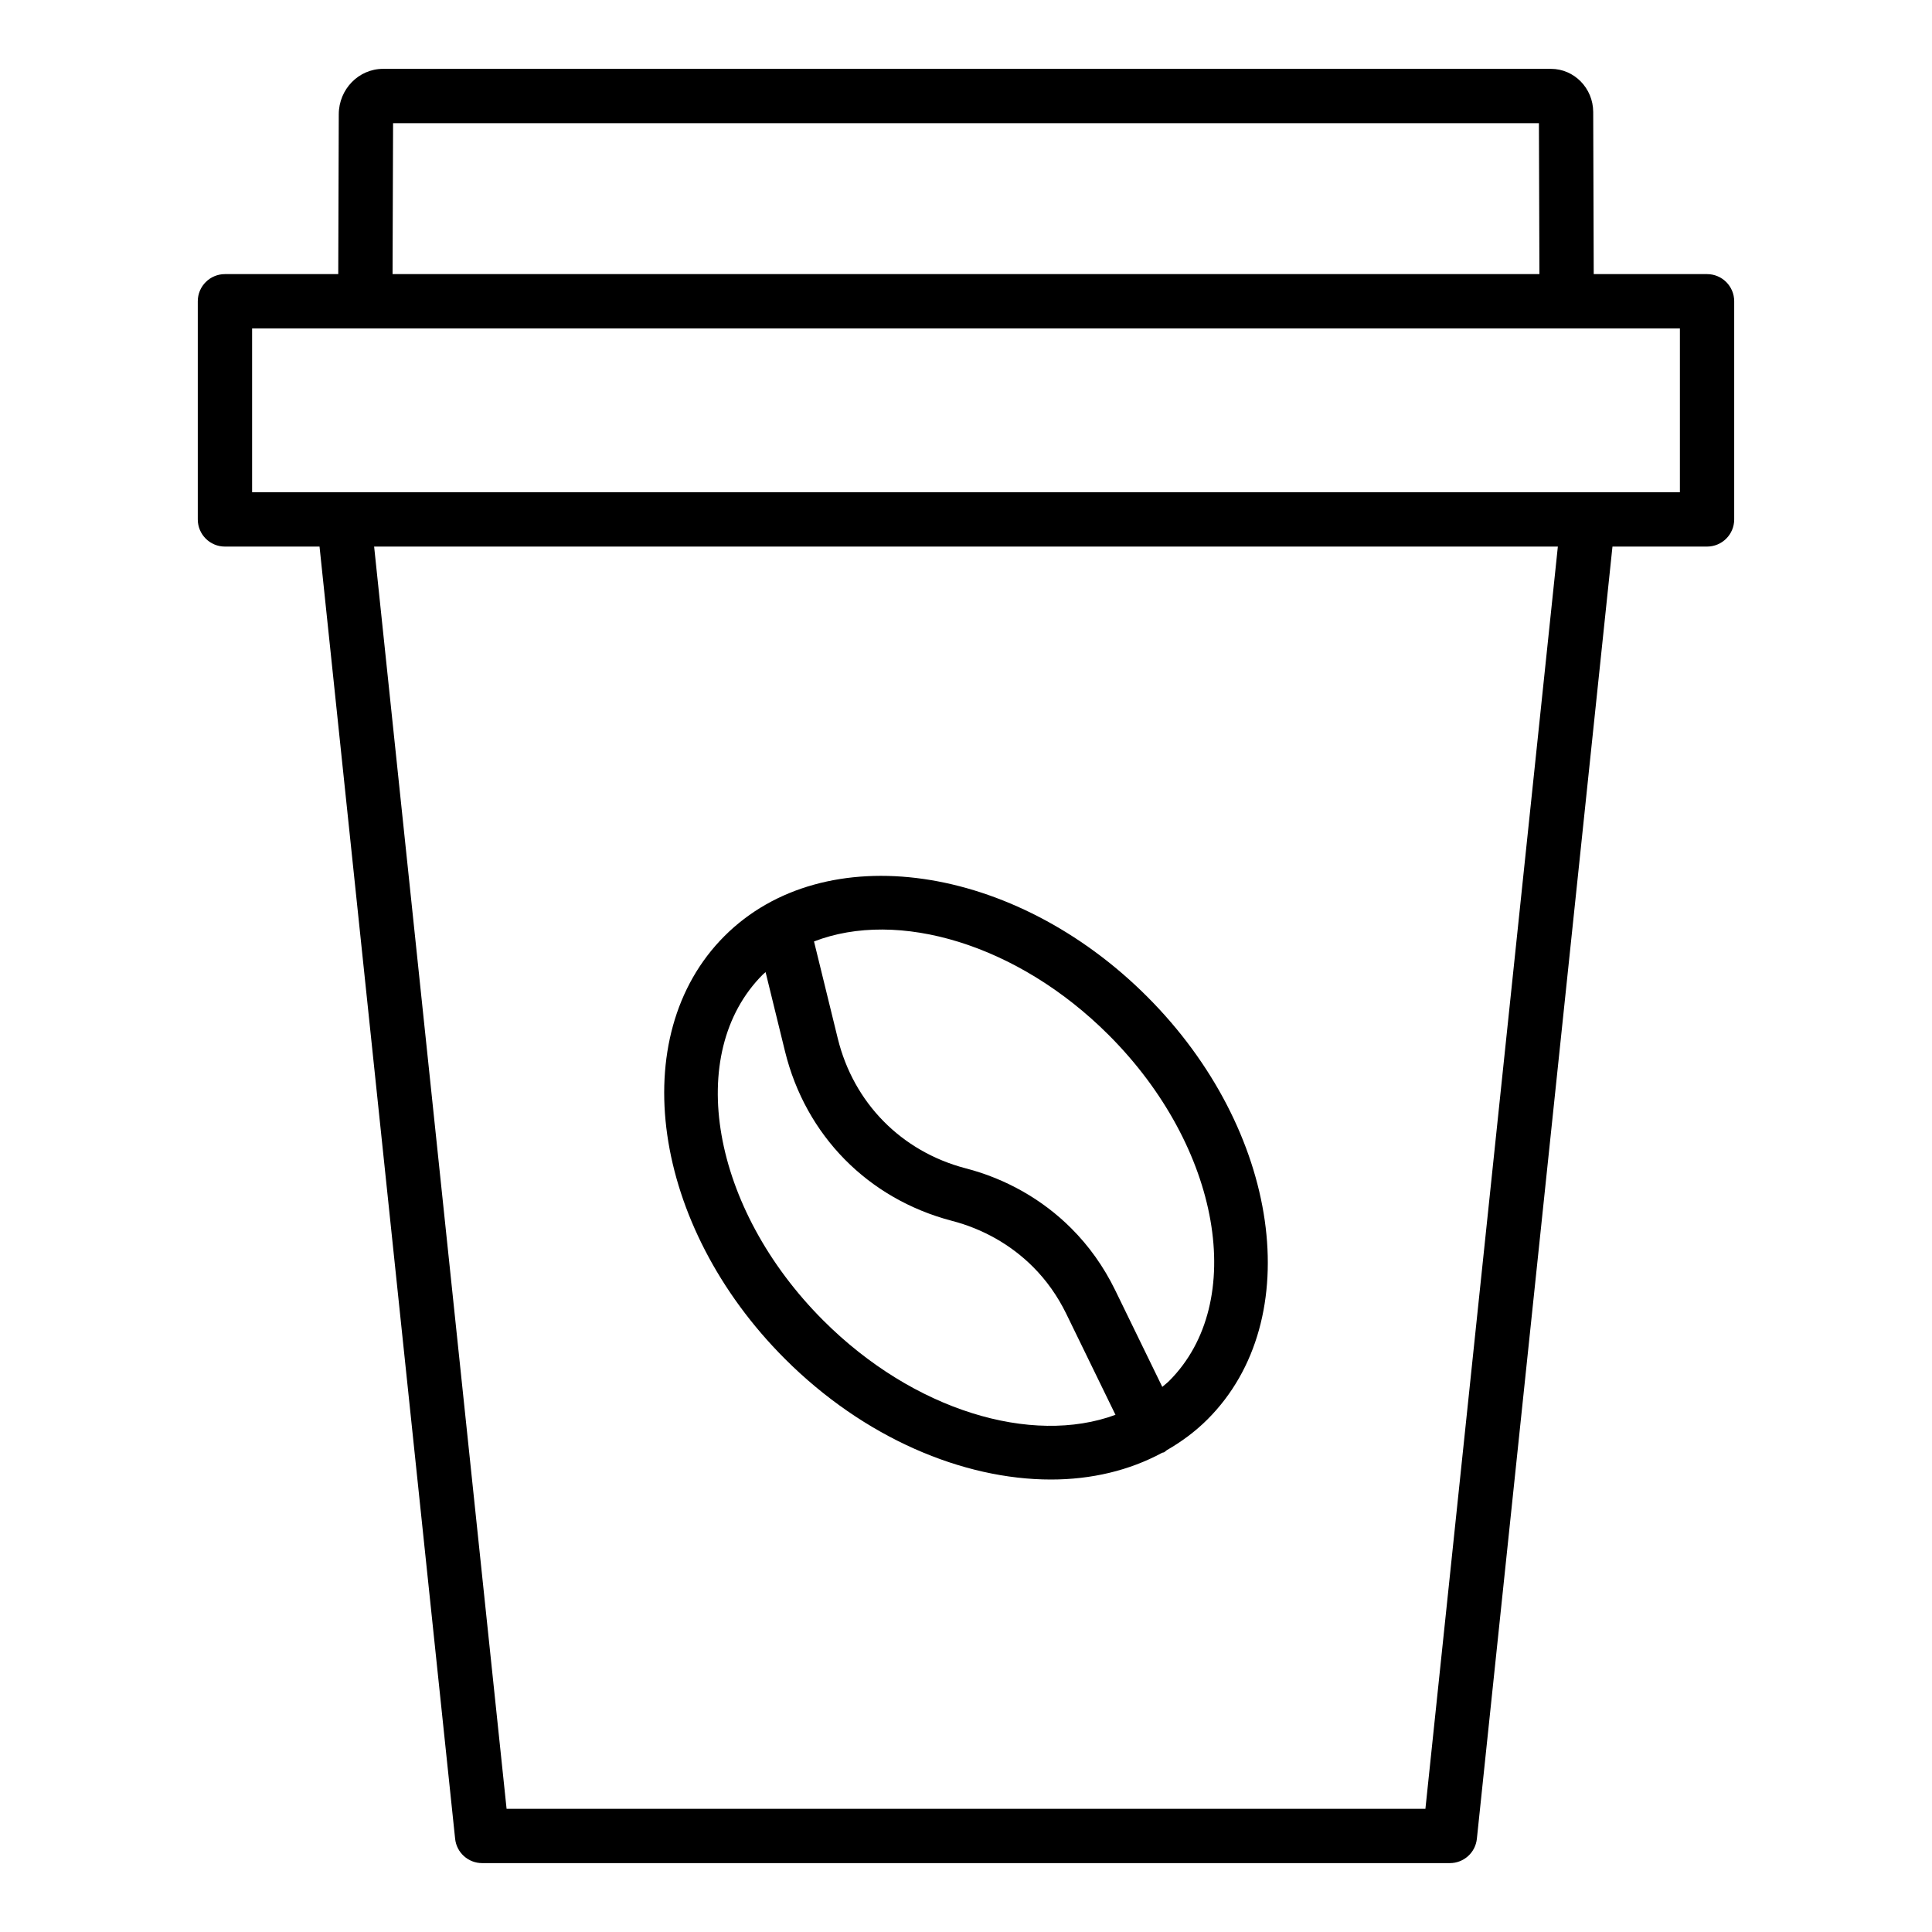
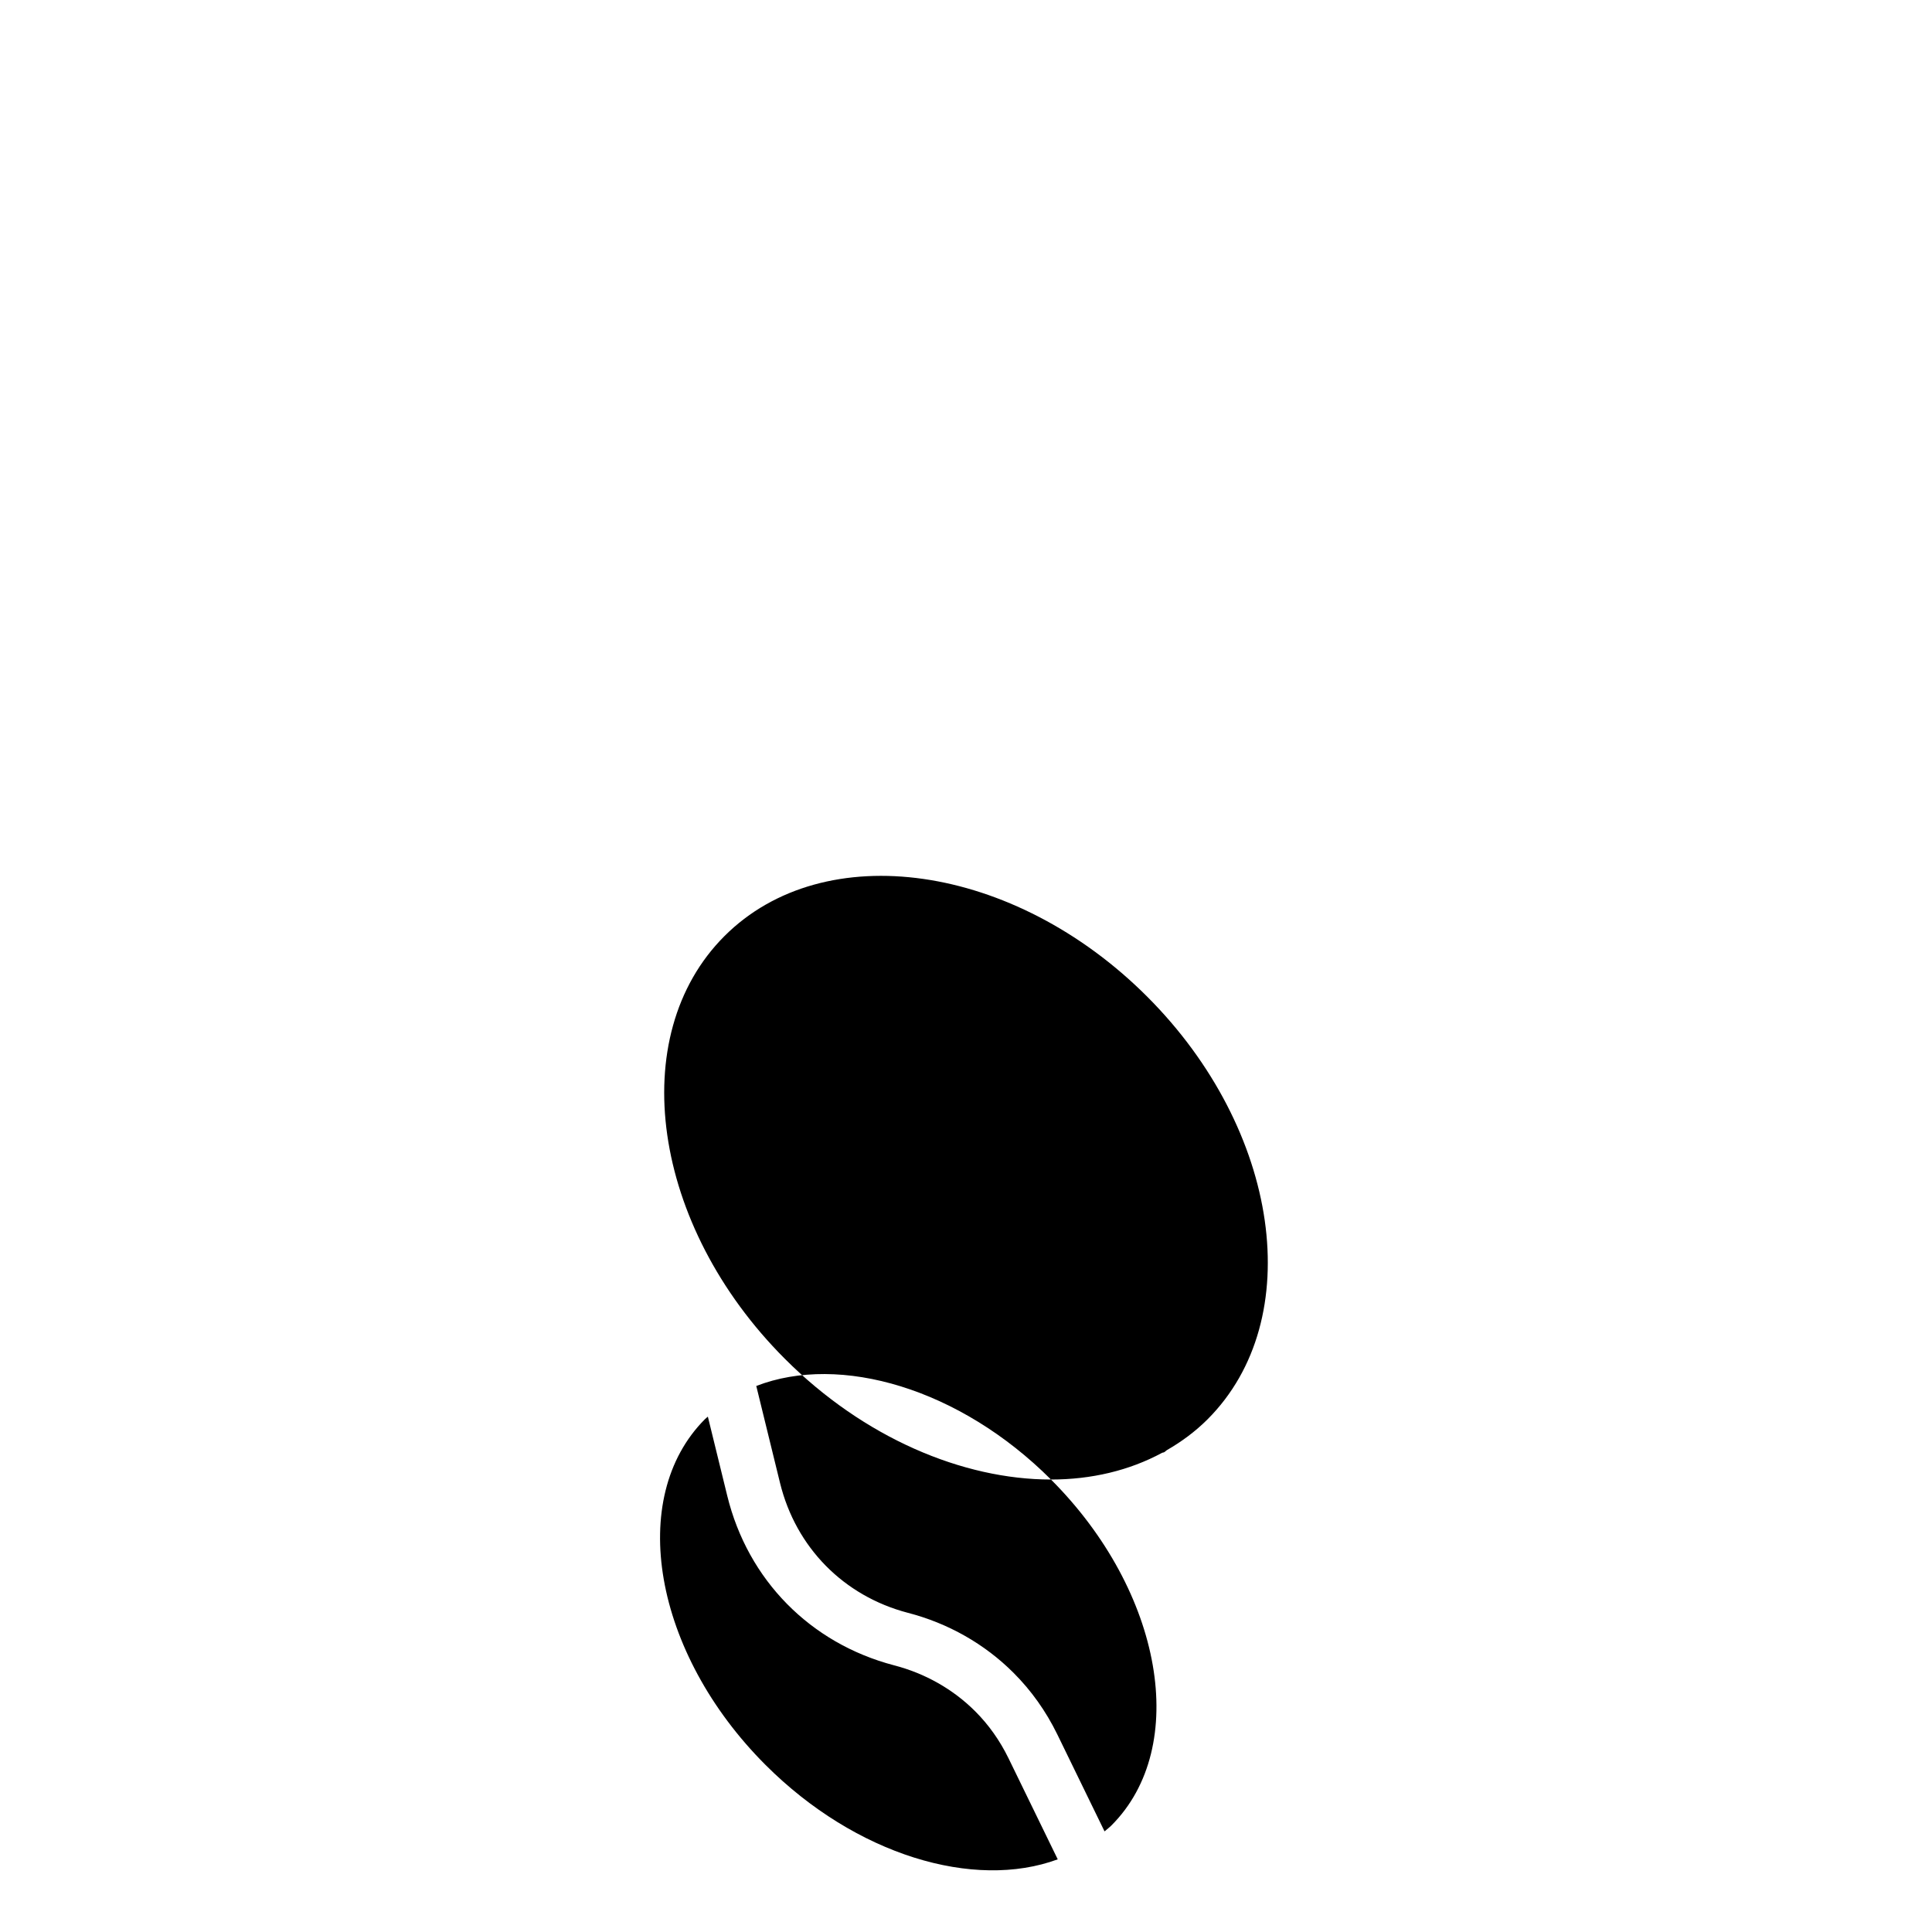
<svg xmlns="http://www.w3.org/2000/svg" fill="#000000" width="800px" height="800px" version="1.1" viewBox="144 144 512 512">
  <g>
-     <path d="m603.58 281.65v-57.809c0-3.977-3.219-7.199-7.199-7.199h-30.027l-0.137-42.965c-0.02-6.305-5.039-11.43-11.191-11.43h-309.51c-6.453 0-11.715 5.391-11.738 12.02l-0.137 42.375h-30.027c-3.977 0-7.199 3.219-7.199 7.199v57.809c0 3.977 3.219 7.199 7.199 7.199h25.066l35.934 342.45c0.379 3.66 3.473 6.445 7.156 6.445h256.46c3.684 0 6.777-2.785 7.156-6.445l35.934-342.45h25.066c3.977-0.004 7.195-3.223 7.195-7.199zm-355.41-105.01h303.66l0.133 40h-303.93zm273.58 446.71h-243.5l-35.102-334.5h313.7zm67.441-348.9h-378.38v-43.414h378.38z" />
-     <path d="m422.52 536.09c10.691 0 20.758-2.371 29.496-7.102 0.145-0.059 0.305-0.035 0.445-0.105 0.293-0.145 0.484-0.395 0.75-0.57 3.906-2.246 7.559-4.934 10.812-8.188 26.461-26.469 19.273-76.723-16.023-112.02-35.297-35.312-85.559-42.496-112.02-16.023-26.461 26.469-19.273 76.723 16.023 112.02 20.938 20.941 47.141 31.988 70.52 31.988zm15.301-117.8c29.688 29.688 36.871 70.805 16.023 91.668-0.574 0.574-1.223 1.047-1.828 1.578l-12.531-25.73c-3-6.129-6.902-11.609-11.574-16.277-7.652-7.66-17.367-13.172-28.051-15.926-16.996-4.465-29.652-17.324-33.844-34.41l-6.293-25.695c22.219-8.621 53.945 0.641 78.098 24.793zm-91.668-16.027c0.23-0.23 0.5-0.414 0.738-0.637l5.144 20.992c5.469 22.293 21.984 39.078 44.195 44.906 8.223 2.129 15.66 6.34 21.508 12.188 3.551 3.543 6.516 7.723 8.809 12.406l13.066 26.824c-22.188 8.188-53.516-1.094-77.434-25.012-29.691-29.688-36.875-70.805-16.027-91.668z" />
+     <path d="m422.52 536.09c10.691 0 20.758-2.371 29.496-7.102 0.145-0.059 0.305-0.035 0.445-0.105 0.293-0.145 0.484-0.395 0.75-0.57 3.906-2.246 7.559-4.934 10.812-8.188 26.461-26.469 19.273-76.723-16.023-112.02-35.297-35.312-85.559-42.496-112.02-16.023-26.461 26.469-19.273 76.723 16.023 112.02 20.938 20.941 47.141 31.988 70.52 31.988zc29.688 29.688 36.871 70.805 16.023 91.668-0.574 0.574-1.223 1.047-1.828 1.578l-12.531-25.73c-3-6.129-6.902-11.609-11.574-16.277-7.652-7.66-17.367-13.172-28.051-15.926-16.996-4.465-29.652-17.324-33.844-34.41l-6.293-25.695c22.219-8.621 53.945 0.641 78.098 24.793zm-91.668-16.027c0.23-0.23 0.5-0.414 0.738-0.637l5.144 20.992c5.469 22.293 21.984 39.078 44.195 44.906 8.223 2.129 15.66 6.34 21.508 12.188 3.551 3.543 6.516 7.723 8.809 12.406l13.066 26.824c-22.188 8.188-53.516-1.094-77.434-25.012-29.691-29.688-36.875-70.805-16.027-91.668z" />
  </g>
</svg>